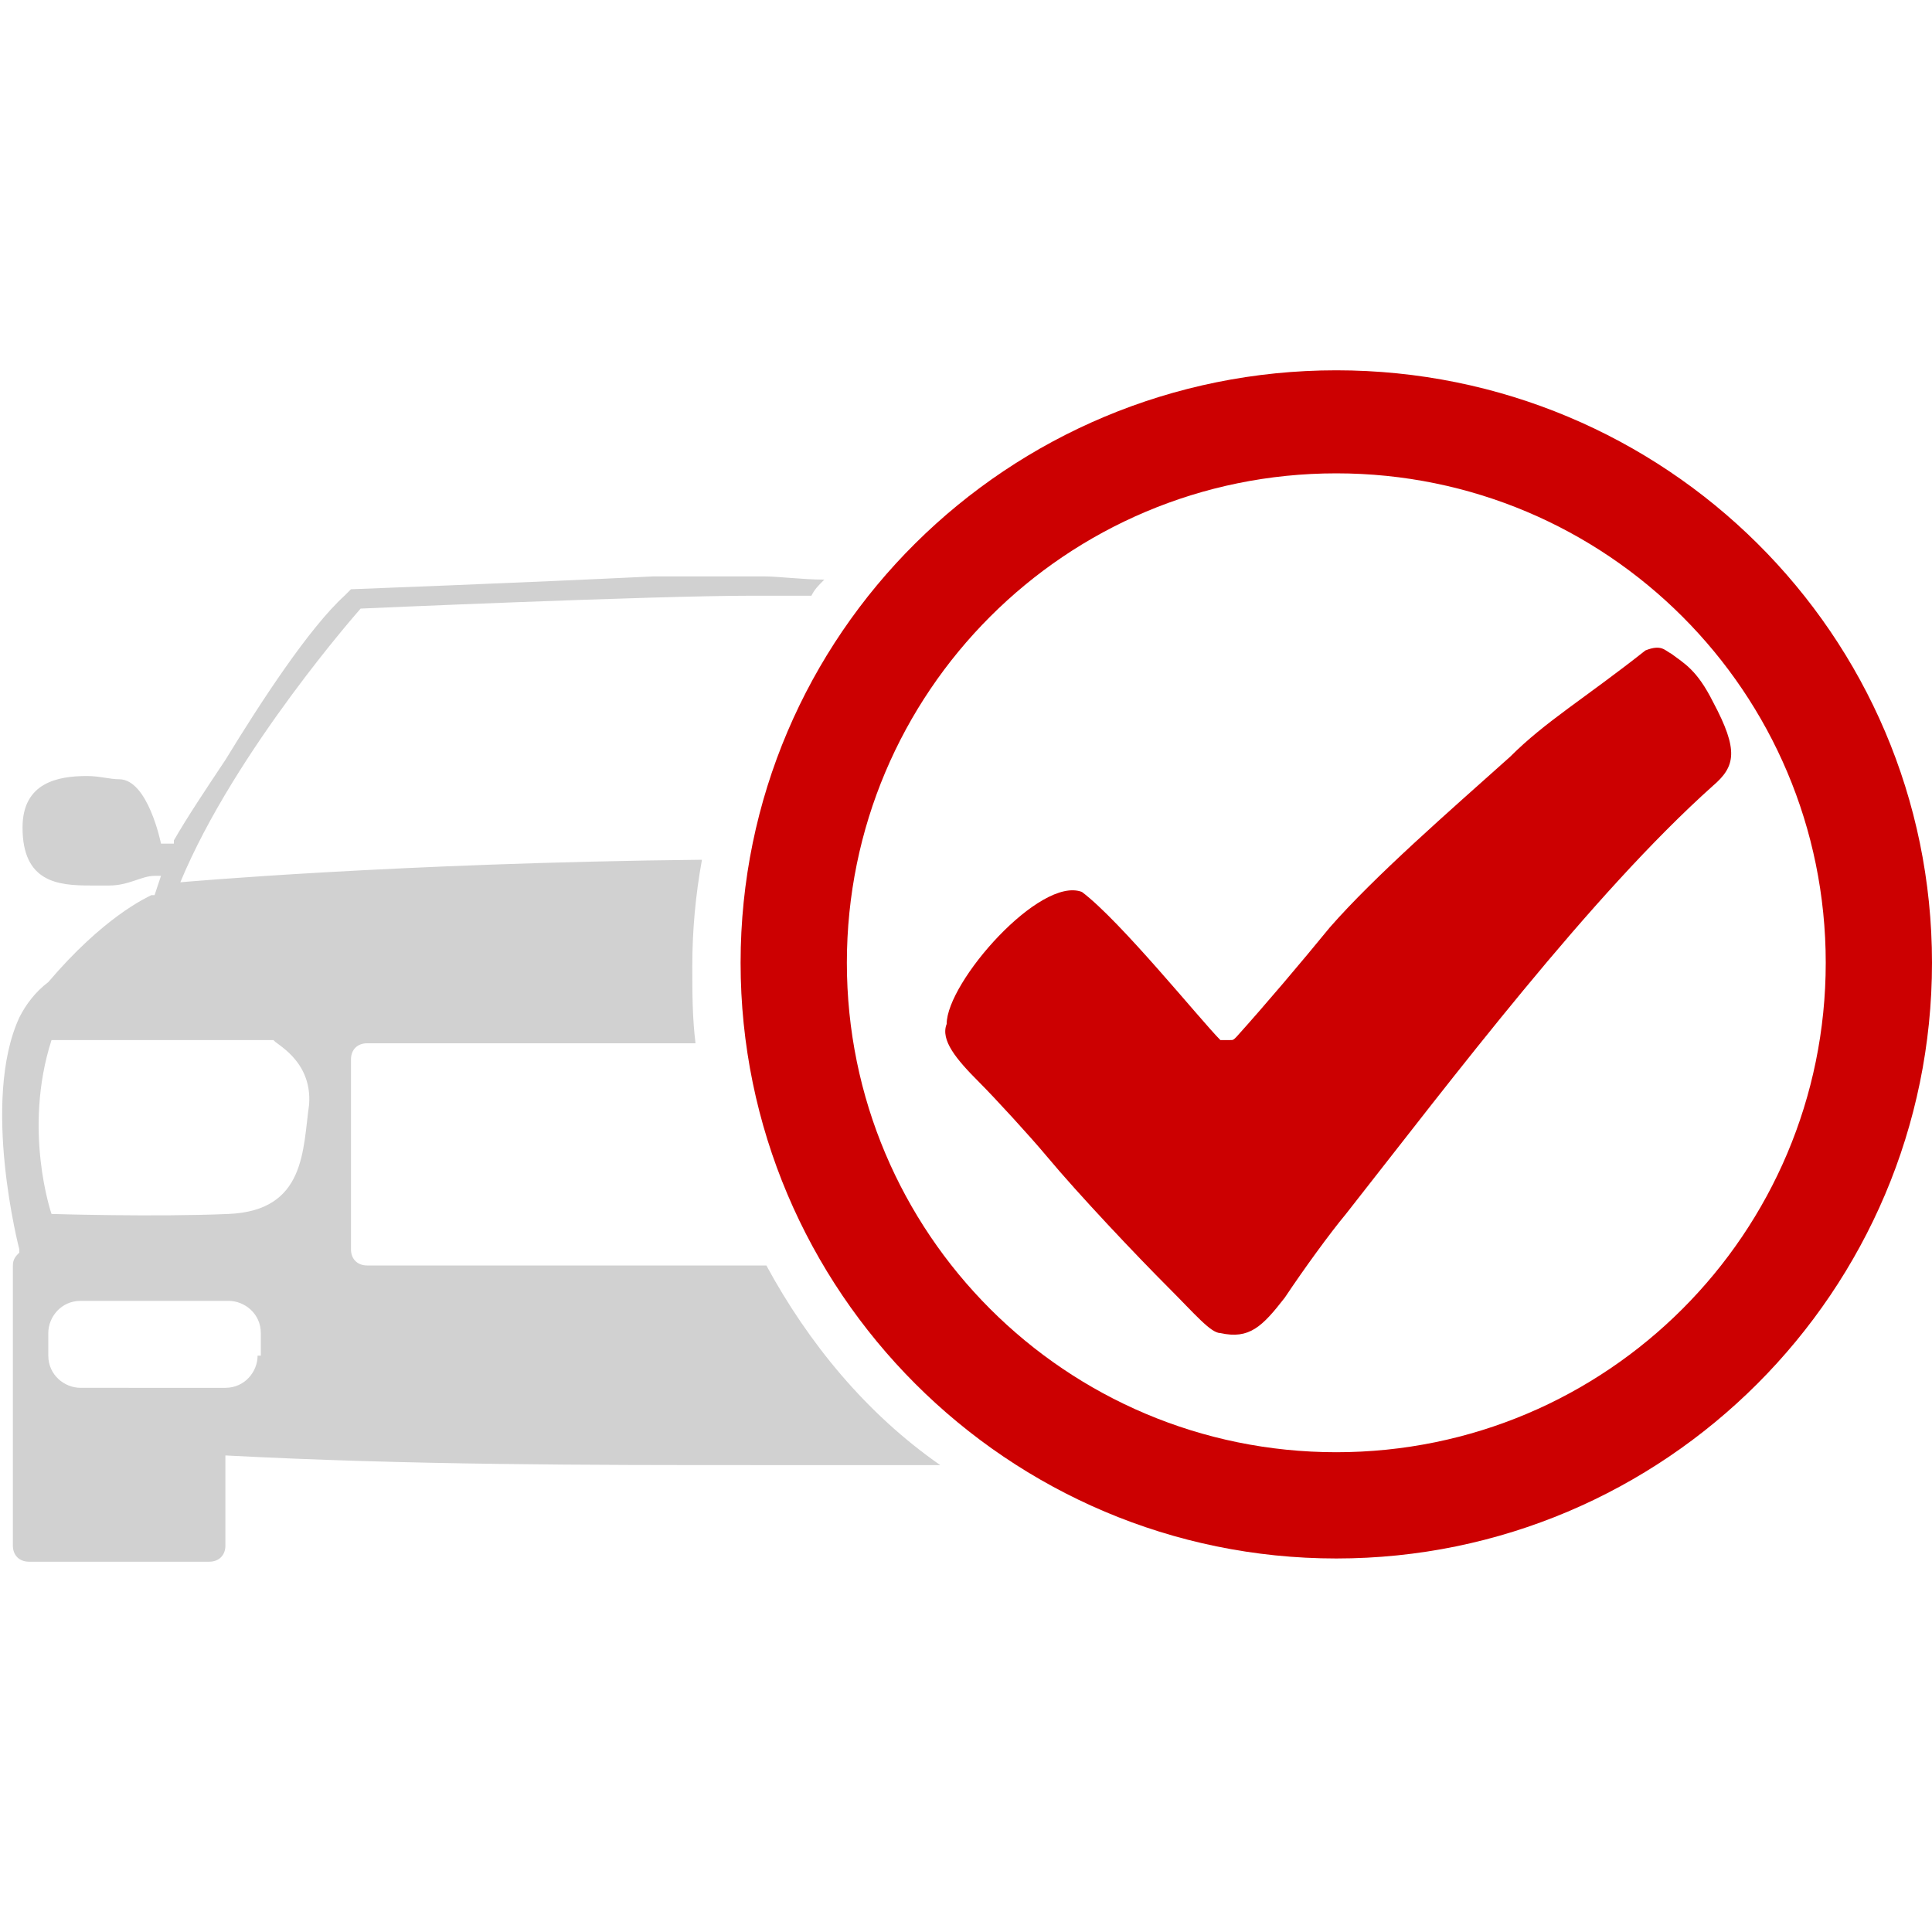
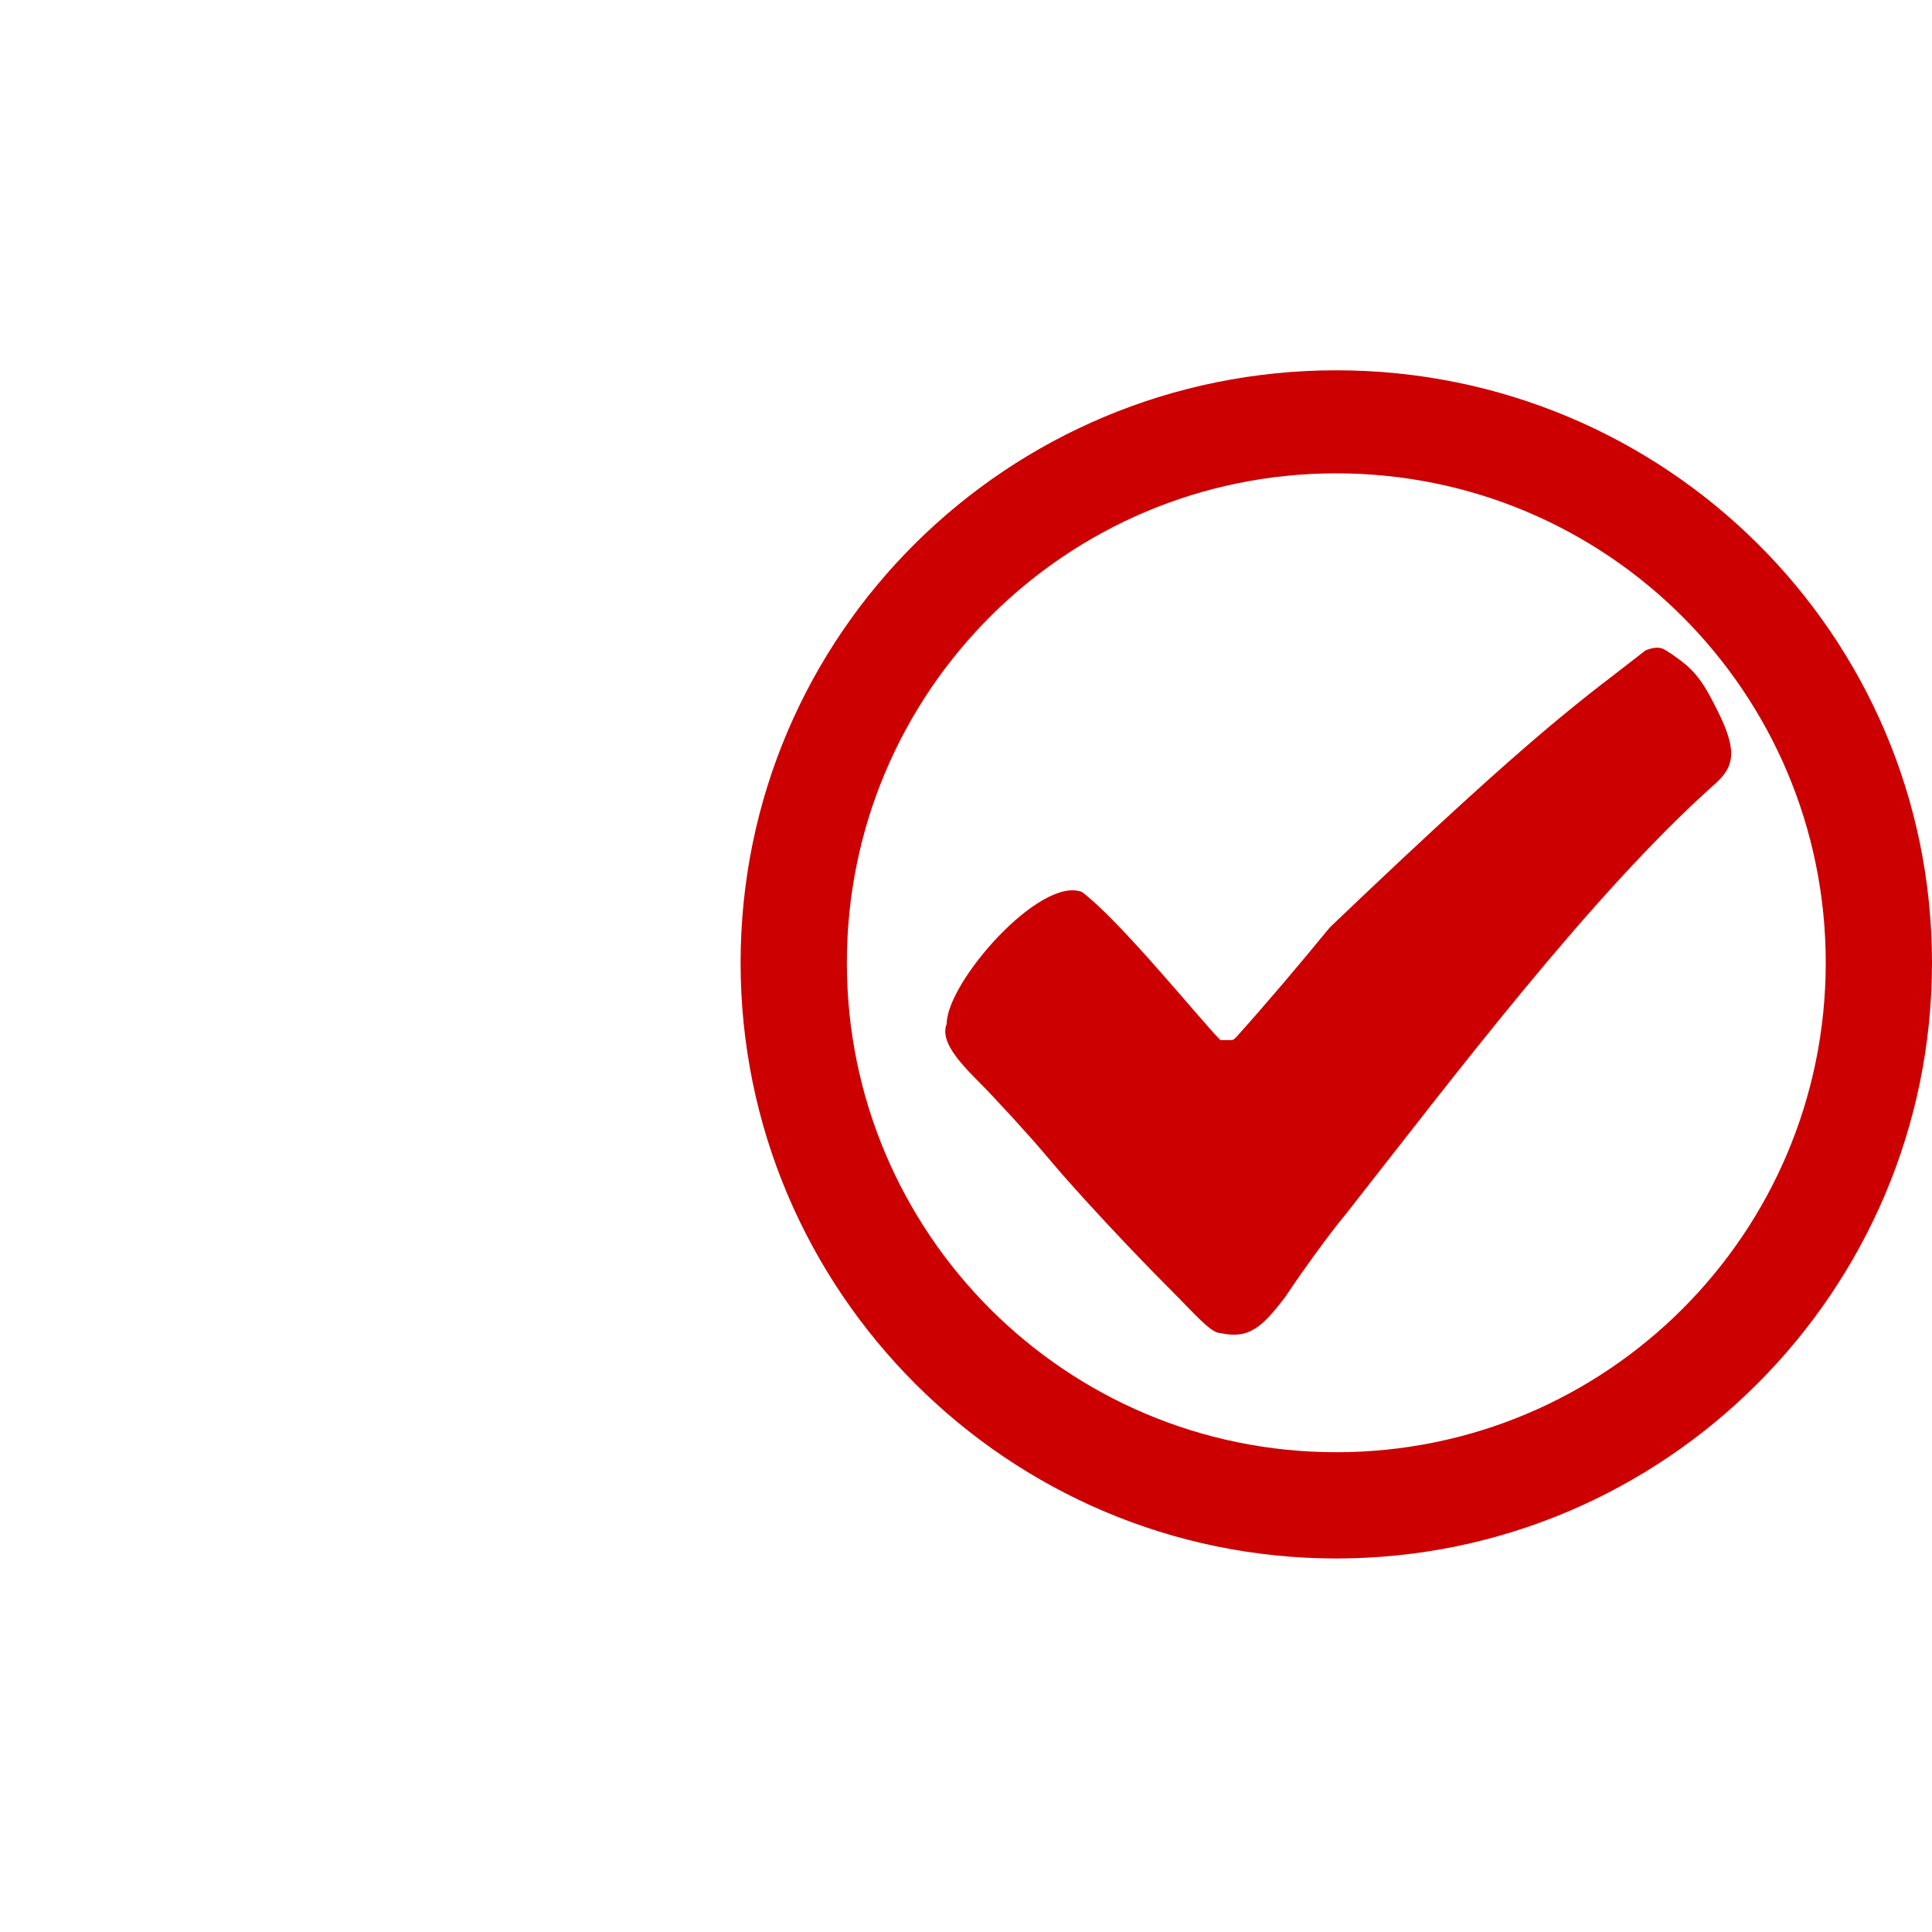
<svg xmlns="http://www.w3.org/2000/svg" version="1.1" id="Ebene_1" x="0px" y="0px" viewBox="0 0 60 60" style="enable-background:new 0 0 60 60;" xml:space="preserve">
  <style type="text/css">
	.st0{fill:#D1D1D1;}
	.st1{fill:#CC0001;}
</style>
  <g>
-     <path class="st0" d="M23.8,39.3H11.4c-0.3,0-0.5-0.2-0.5-0.5v-5.9c0-0.3,0.2-0.5,0.5-0.5h10.2c-0.1-0.8-0.1-1.6-0.1-2.4   c0-1.1,0.1-2.2,0.3-3.3c-9.5,0.1-16.2,0.7-16.2,0.7c1.7-4.1,5.6-8.5,5.6-8.5s9-0.4,12.2-0.4c0.5,0,1.1,0,1.8,0   c0.1-0.2,0.2-0.3,0.4-0.5c-0.7,0-1.4-0.1-1.9-0.1c-0.1,0-0.2,0-0.4,0c-0.1,0-0.3,0-0.4,0c-0.6,0-1.5,0-2.6,0   c-4.1,0.2-9.4,0.4-9.4,0.4s-0.1,0.1-0.2,0.2c0,0,0,0,0,0c-1.1,1-2.6,3.3-3.7,5.1c-0.6,0.9-1.2,1.8-1.6,2.5l0,0.1H5c0,0-0.4-2-1.3-2   c-0.3,0-0.6-0.1-1-0.1c-0.9,0-2,0.2-2,1.6c0,1.7,1.1,1.8,2.1,1.8c0.2,0,0.4,0,0.6,0c0.6,0,1-0.3,1.4-0.3c0.1,0,0.2,0,0.2,0   l-0.2,0.6c0,0,0,0-0.1,0c-0.2,0.1-1.5,0.7-3.2,2.7c-0.4,0.3-0.7,0.7-0.9,1.1c-1.2,2.6,0,7.2,0,7.2l0,0.1c-0.1,0.1-0.2,0.2-0.2,0.4   v8.7c0,0.3,0.2,0.5,0.5,0.5h0.1h5.4h0.1c0.3,0,0.5-0.2,0.5-0.5v-2.8c5.7,0.3,11.3,0.3,16.5,0.3c1.9,0,3.8,0,5.7,0   C26.9,43.9,25.1,41.7,23.8,39.3z M8,42.1c0,0.5-0.4,1-1,1H2.5c-0.5,0-1-0.4-1-1v-0.7c0-0.5,0.4-1,1-1h4.6c0.5,0,1,0.4,1,1V42.1z    M9.6,34.3c-0.2,1.4-0.1,3.3-2.5,3.4c-2.3,0.1-5.5,0-5.5,0s-0.9-2.6,0-5.4h6.9C8.5,32.4,9.7,32.9,9.6,34.3z" />
    <g>
      <path class="st1" d="M41.5,11.5C31.3,11.5,23,19.7,23,29.9c0,10.2,8.3,18.5,18.5,18.5c10.2,0,18.5-8.3,18.5-18.5    C60,19.7,51.7,11.5,41.5,11.5z M41.5,45.1c-8.4,0-15.2-6.8-15.2-15.2c0-8.4,6.8-15.2,15.2-15.2c8.4,0,15.2,6.8,15.2,15.2    C56.7,38.3,49.9,45.1,41.5,45.1z" />
-       <path class="st1" d="M51.1,20.2c0.5-0.2,0.6,0,0.8,0.1c0.4,0.3,0.8,0.5,1.3,1.5c0.8,1.5,0.7,2,0,2.6c-3.8,3.4-8.1,9.1-11.4,13.3    c-0.5,0.6-1.3,1.7-1.9,2.6c-0.7,0.9-1.1,1.3-2,1.1c-0.3,0-0.8-0.6-1.6-1.4c-1-1-2.8-2.9-3.8-4.1c-0.5-0.6-1.6-1.8-2.1-2.3    c-0.7-0.7-1.2-1.3-1-1.8c0-1.3,2.9-4.6,4.2-4.1c1.2,0.9,3.7,4,4.3,4.6c0.1,0,0.2,0,0.3,0c0.1,0,0.1,0,0.2-0.1c0.9-1,2-2.3,2.9-3.4    c1.4-1.6,3.7-3.6,5.6-5.3C48,22.4,49.2,21.7,51.1,20.2z" />
+       <path class="st1" d="M51.1,20.2c0.5-0.2,0.6,0,0.8,0.1c0.4,0.3,0.8,0.5,1.3,1.5c0.8,1.5,0.7,2,0,2.6c-3.8,3.4-8.1,9.1-11.4,13.3    c-0.5,0.6-1.3,1.7-1.9,2.6c-0.7,0.9-1.1,1.3-2,1.1c-0.3,0-0.8-0.6-1.6-1.4c-1-1-2.8-2.9-3.8-4.1c-0.5-0.6-1.6-1.8-2.1-2.3    c-0.7-0.7-1.2-1.3-1-1.8c0-1.3,2.9-4.6,4.2-4.1c1.2,0.9,3.7,4,4.3,4.6c0.1,0,0.2,0,0.3,0c0.1,0,0.1,0,0.2-0.1c0.9-1,2-2.3,2.9-3.4    C48,22.4,49.2,21.7,51.1,20.2z" />
    </g>
  </g>
</svg>